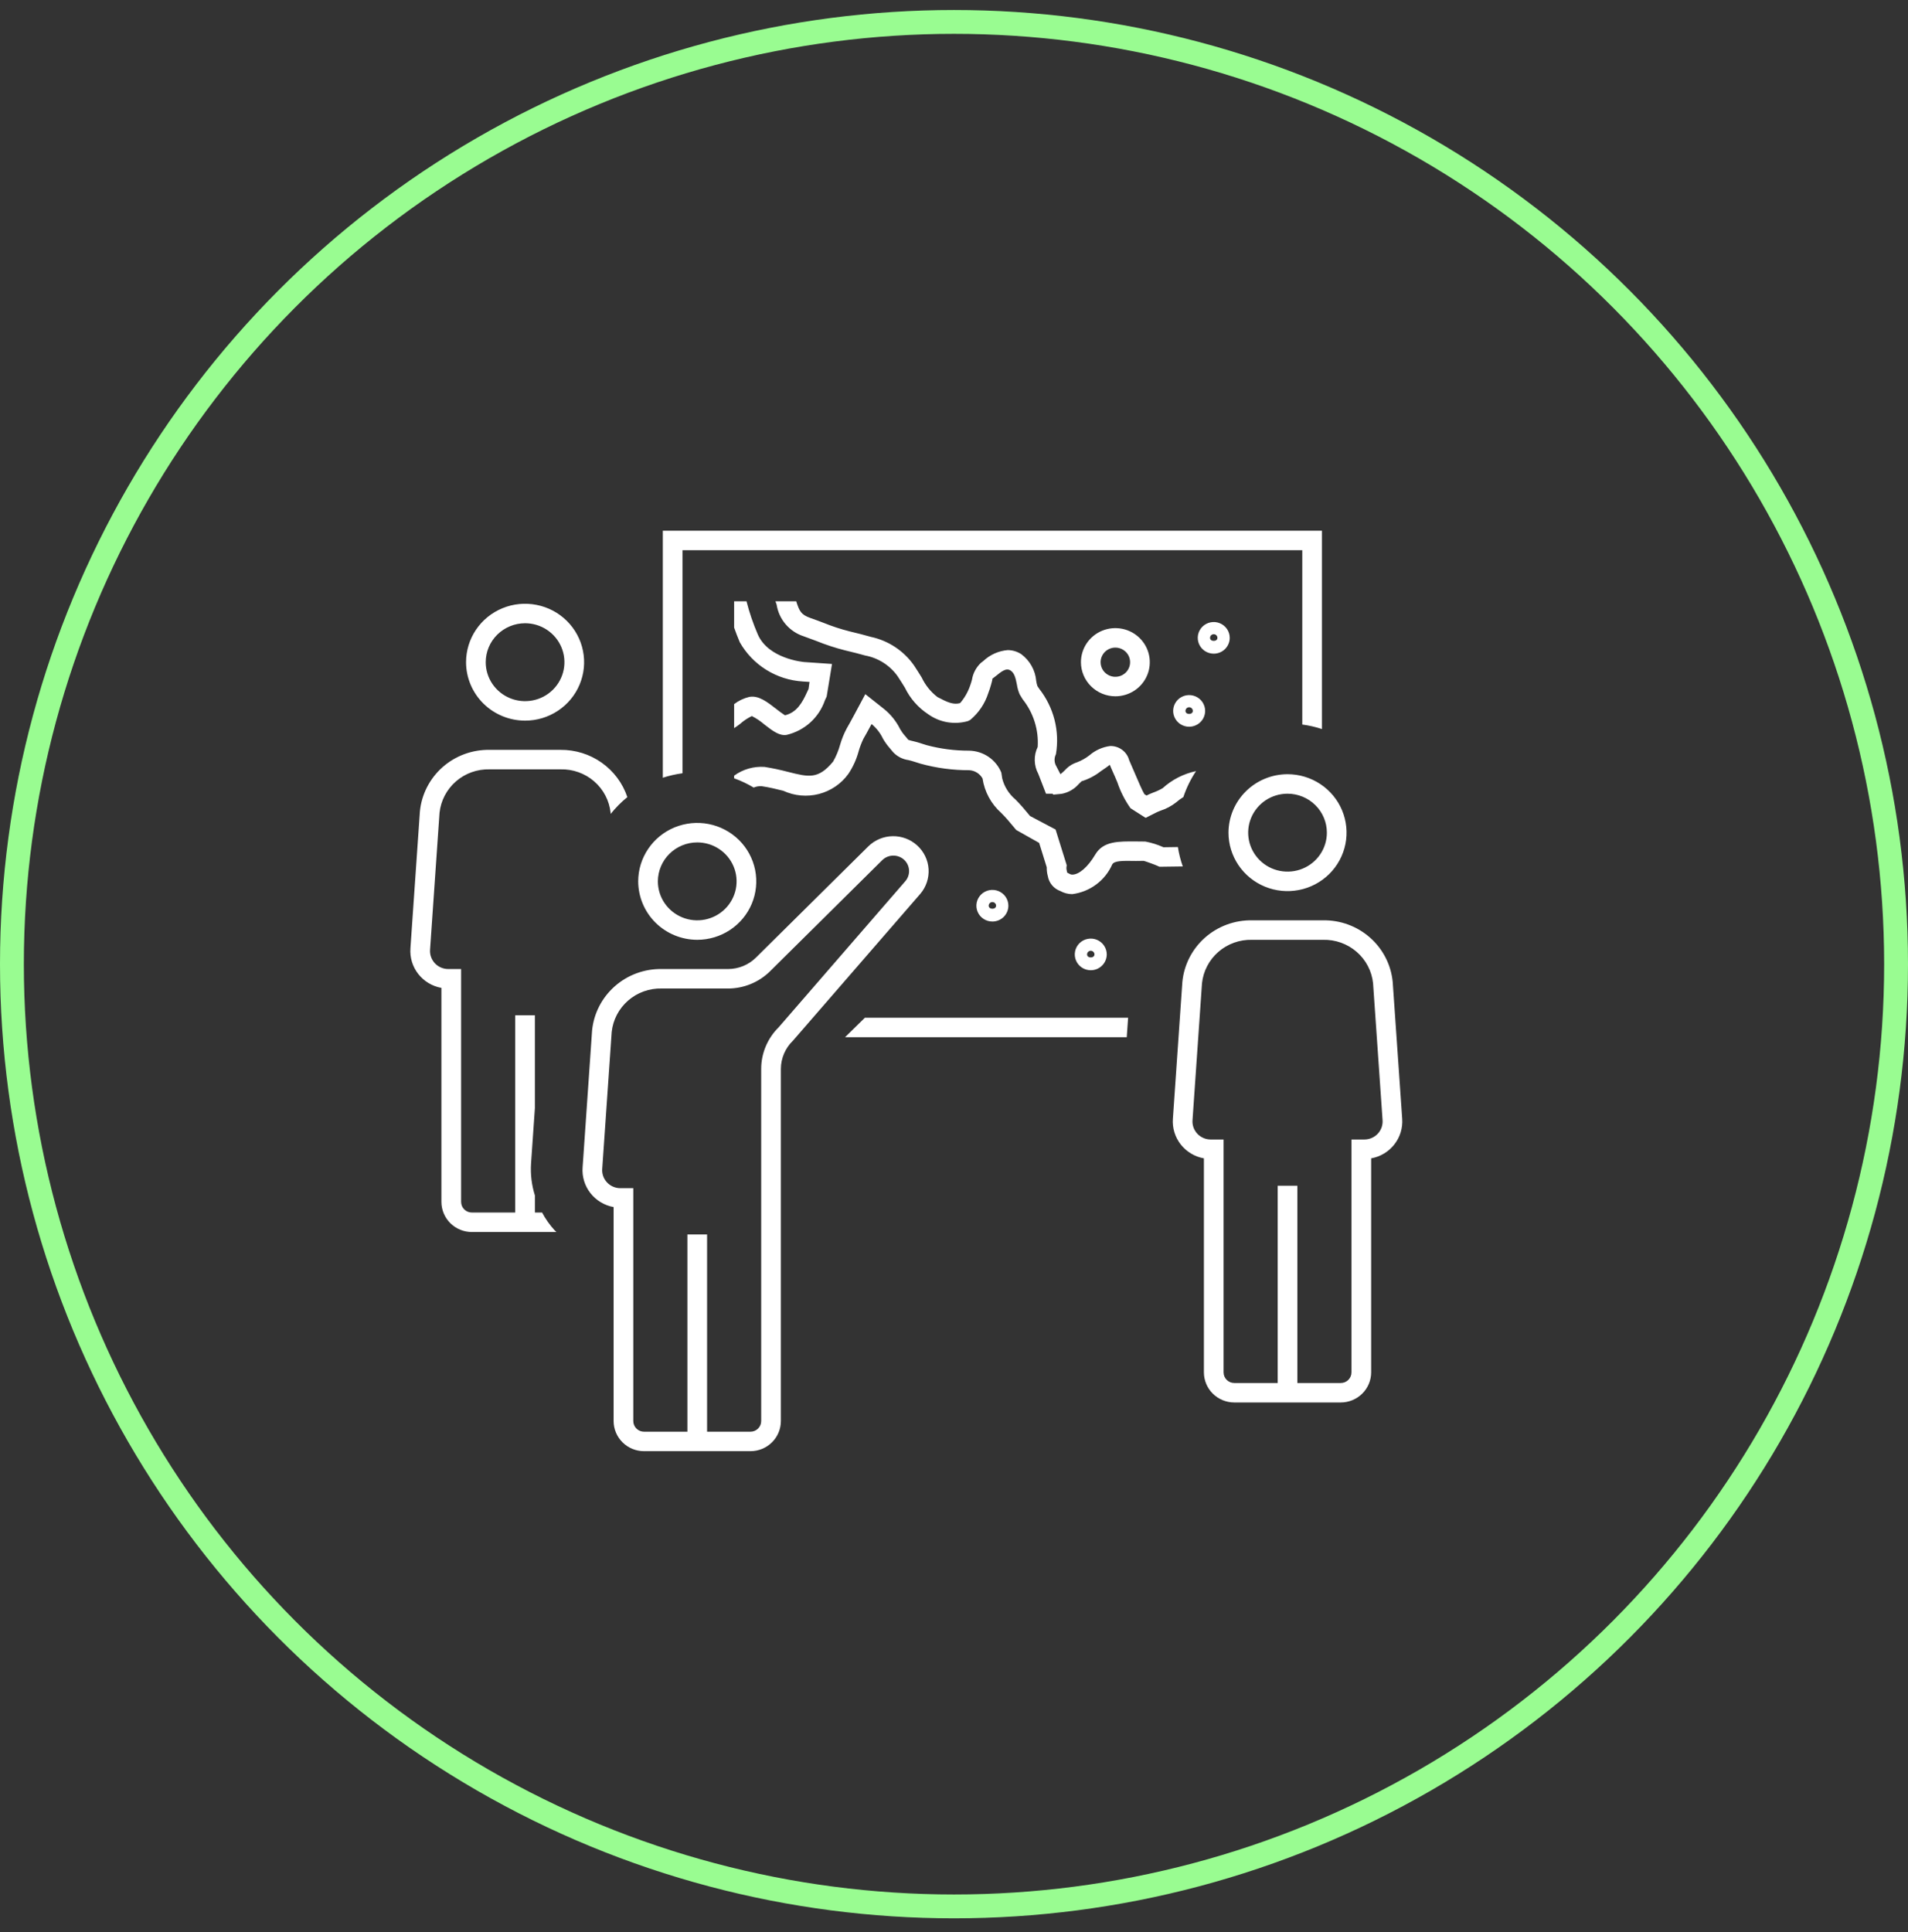
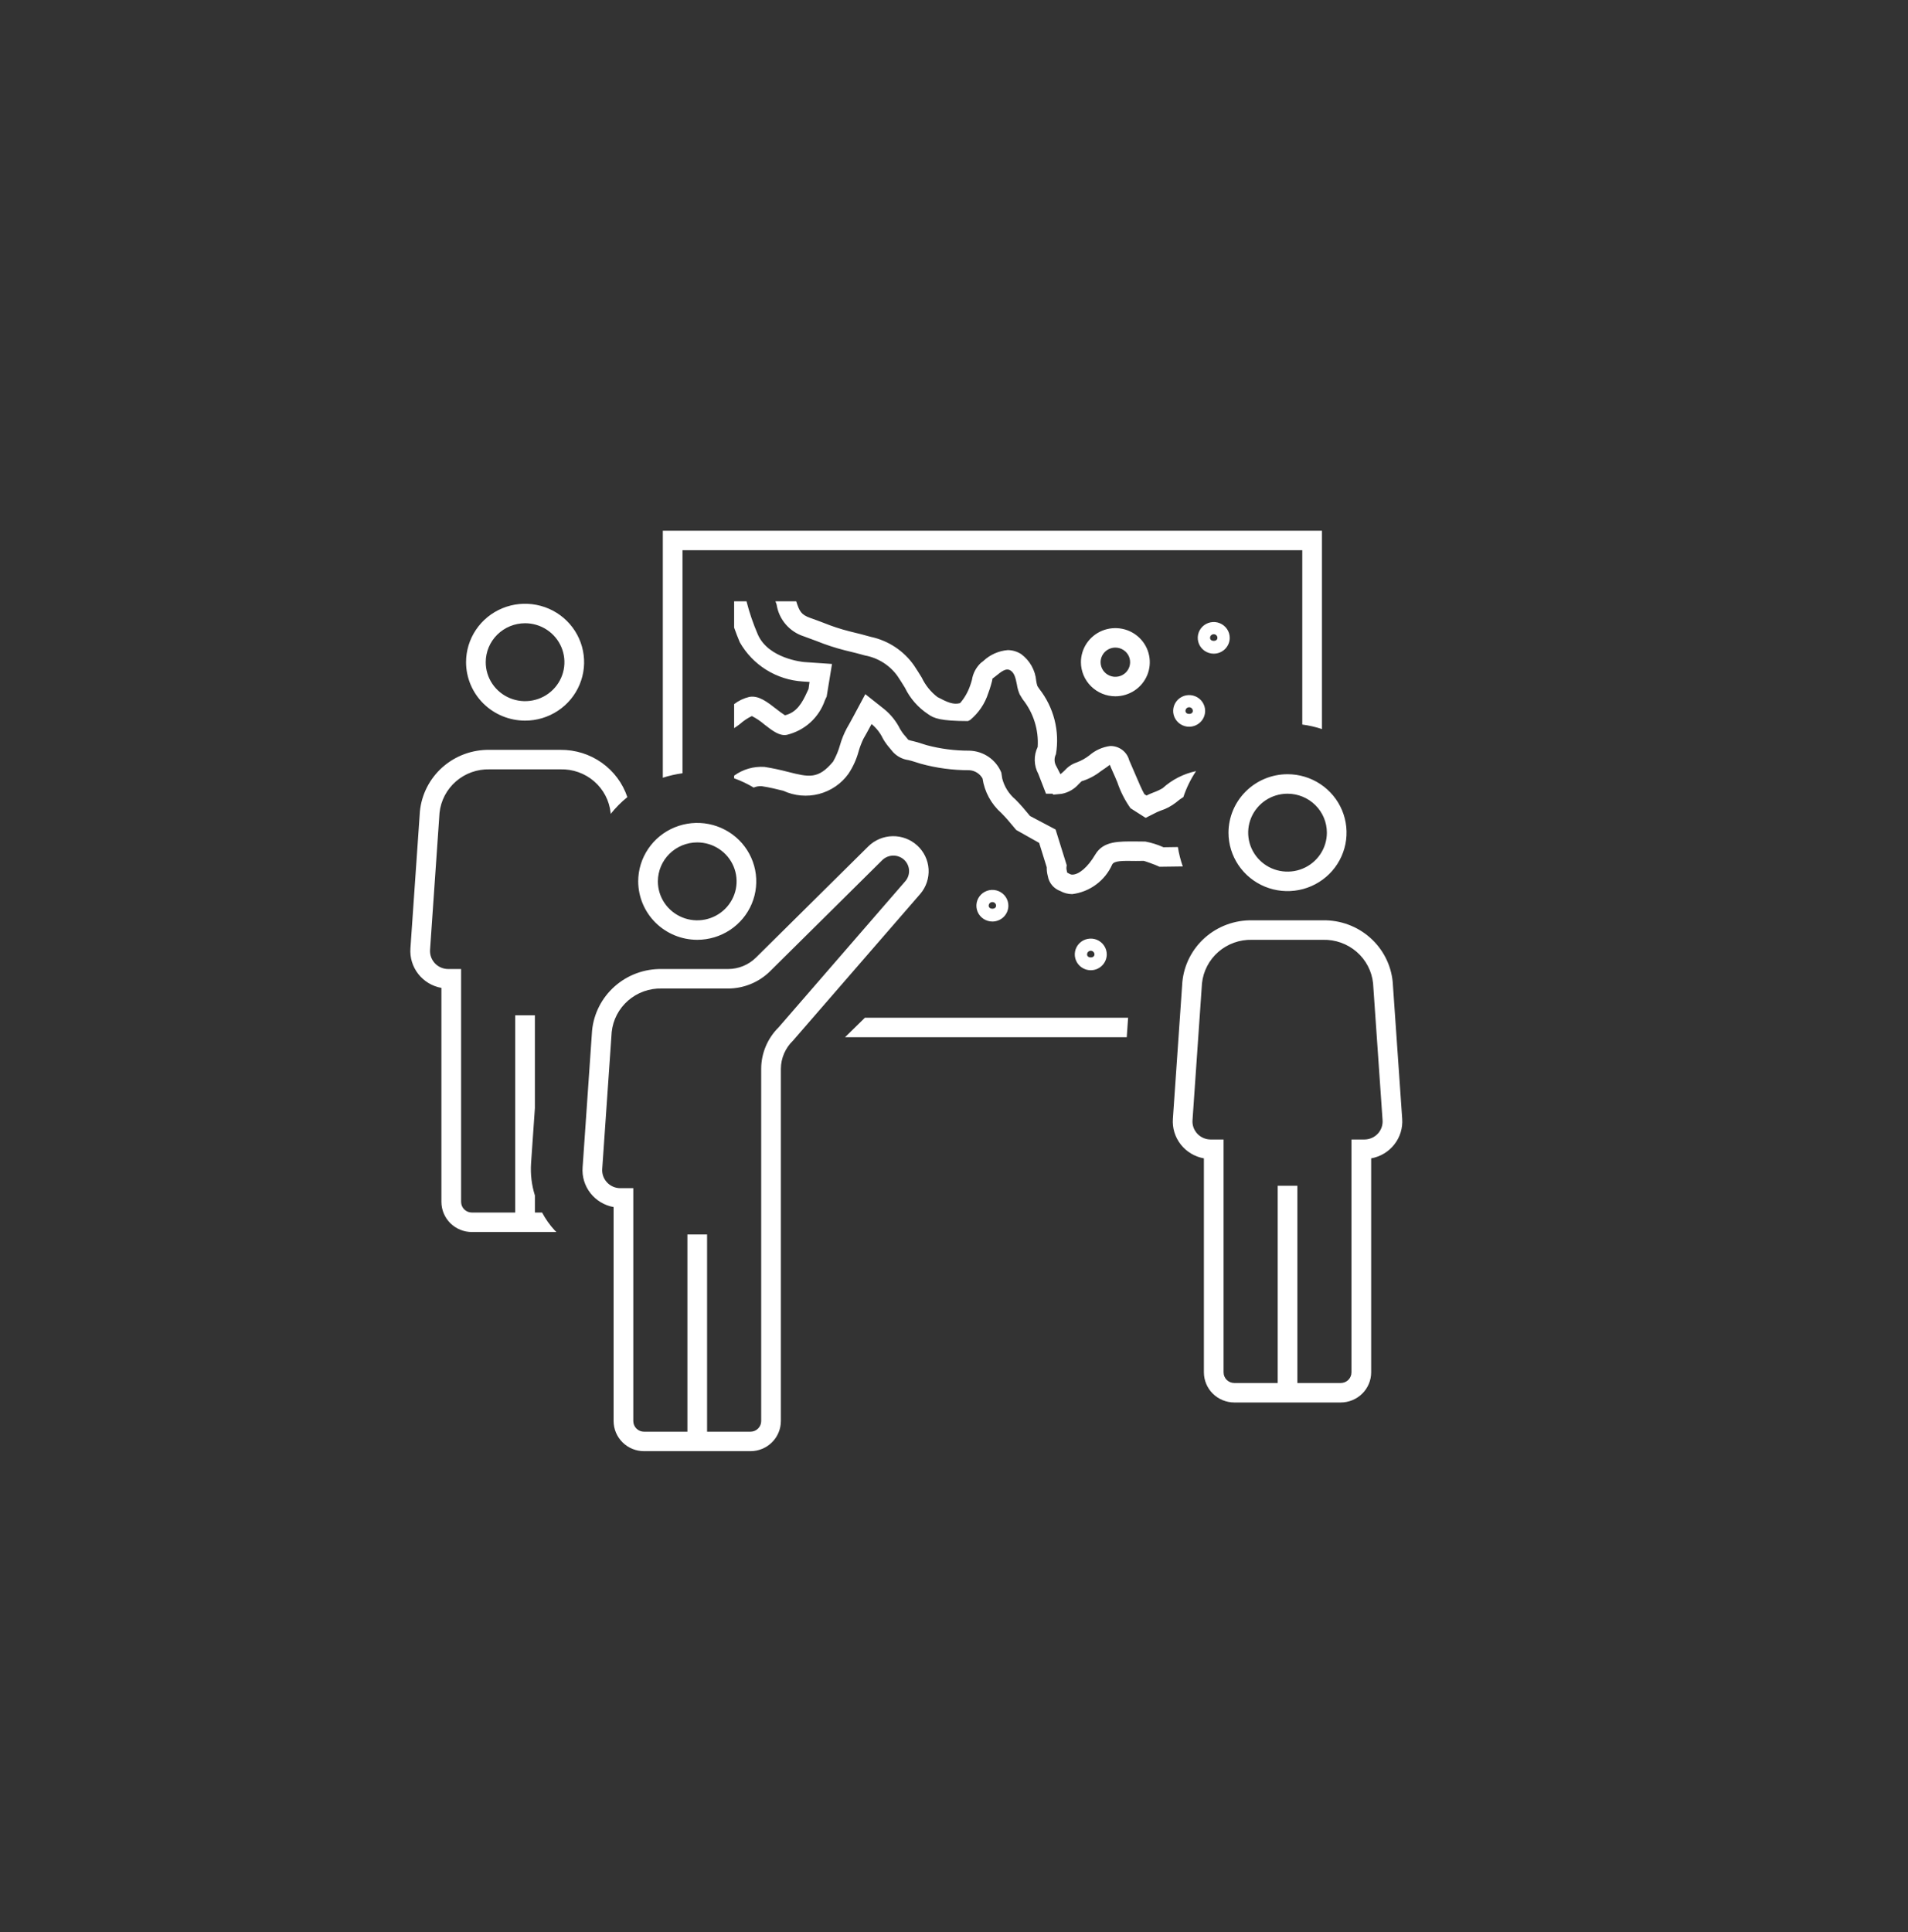
<svg xmlns="http://www.w3.org/2000/svg" width="80" height="81" viewBox="0 0 80 81" fill="none">
  <rect x="0" y="0" width="80" height="81" fill="#333333" stroke="none" />
-   <circle cx="40" cy="40.419" r="39.5" stroke="#99FC91" />
  <g clip-path="url(#clip0_2_714)">
-     <path d="M43.509 31.313C43.555 30.592 43.33 29.88 42.878 29.313L42.754 29.109C42.697 28.976 42.657 28.836 42.636 28.692C42.582 28.417 42.53 28.209 42.37 28.108C42.173 27.98 41.958 28.18 41.756 28.339C41.703 28.382 41.652 28.421 41.604 28.456C41.625 28.456 41.576 28.624 41.547 28.725C41.516 28.836 41.479 28.946 41.438 29.054C41.299 29.493 41.037 29.883 40.681 30.18L40.587 30.228C40.306 30.309 40.009 30.325 39.72 30.276C39.431 30.226 39.157 30.112 38.919 29.942C38.497 29.665 38.159 29.28 37.941 28.828C37.848 28.677 37.749 28.516 37.636 28.348C37.313 27.893 36.824 27.581 36.272 27.479C36.069 27.418 35.766 27.345 35.413 27.259C35.014 27.157 34.623 27.029 34.242 26.875C34.075 26.812 33.9 26.746 33.7 26.675C33.404 26.58 33.142 26.405 32.941 26.17C32.74 25.935 32.609 25.649 32.563 25.345C32.55 25.304 32.528 25.251 32.514 25.208H33.385C33.519 25.627 33.589 25.768 33.978 25.907C34.183 25.978 34.366 26.047 34.538 26.113C34.887 26.254 35.245 26.372 35.611 26.465C35.98 26.555 36.296 26.633 36.513 26.698C37.248 26.855 37.896 27.284 38.324 27.896C38.442 28.073 38.548 28.243 38.647 28.404C38.798 28.724 39.024 29.005 39.307 29.222C39.731 29.447 39.975 29.551 40.255 29.476C40.44 29.262 40.581 29.015 40.674 28.749C40.701 28.679 40.728 28.588 40.753 28.497C40.795 28.228 40.926 27.98 41.125 27.791L41.231 27.709C41.509 27.446 41.87 27.285 42.253 27.253C42.454 27.254 42.65 27.313 42.818 27.422C42.997 27.554 43.146 27.723 43.254 27.916C43.363 28.11 43.428 28.324 43.447 28.544C43.457 28.617 43.474 28.69 43.497 28.76L43.576 28.878C43.877 29.262 44.094 29.704 44.215 30.175C44.335 30.647 44.355 31.138 44.274 31.617C44.239 31.687 44.219 31.763 44.217 31.841C44.215 31.919 44.23 31.997 44.262 32.068L44.463 32.456C44.501 32.429 44.596 32.34 44.655 32.283C44.791 32.131 44.966 32.019 45.161 31.956C45.348 31.884 45.523 31.785 45.681 31.662C45.925 31.451 46.227 31.316 46.548 31.274C46.729 31.27 46.905 31.326 47.05 31.434C47.194 31.541 47.298 31.693 47.344 31.866C47.448 32.1 47.527 32.285 47.608 32.477C47.718 32.734 47.894 33.15 47.983 33.293L48.075 33.35L48.131 33.321C48.143 33.313 48.234 33.272 48.35 33.227C48.487 33.178 48.62 33.117 48.747 33.043C49.141 32.685 49.625 32.437 50.149 32.326C49.924 32.663 49.745 33.029 49.617 33.414C49.509 33.48 49.407 33.555 49.312 33.638C49.116 33.792 48.894 33.909 48.656 33.986C48.598 34.008 48.551 34.026 48.522 34.041L48.035 34.286L47.401 33.882C47.164 33.548 46.978 33.181 46.848 32.793C46.771 32.61 46.697 32.436 46.634 32.301L46.576 32.168C46.563 32.132 46.548 32.096 46.529 32.062C46.486 32.105 46.284 32.243 46.15 32.334C45.911 32.521 45.64 32.663 45.349 32.752C45.309 32.795 45.268 32.836 45.224 32.875C45.039 33.085 44.787 33.228 44.51 33.279L44.157 33.313L44.137 33.273H43.858L43.535 32.442C43.441 32.269 43.39 32.076 43.386 31.88C43.381 31.684 43.423 31.49 43.509 31.313ZM33.838 29.016C33.636 29.458 33.411 29.864 32.914 29.986C32.791 29.907 32.673 29.821 32.56 29.73C32.168 29.425 31.809 29.144 31.418 29.215C31.186 29.27 30.969 29.373 30.781 29.518V30.525C30.862 30.469 30.941 30.419 31.025 30.352C31.174 30.218 31.342 30.106 31.524 30.018C31.713 30.114 31.89 30.233 32.05 30.372C32.403 30.647 32.689 30.862 32.99 30.806C33.359 30.717 33.699 30.538 33.979 30.284C34.258 30.029 34.468 29.709 34.589 29.353C34.617 29.292 34.64 29.241 34.661 29.2L34.885 27.834L33.721 27.754C33.66 27.749 32.221 27.613 31.776 26.601C31.581 26.15 31.421 25.684 31.3 25.208H30.781V26.31C30.855 26.516 30.931 26.722 31.018 26.924C31.285 27.395 31.666 27.792 32.127 28.079C32.588 28.367 33.115 28.535 33.658 28.569L33.942 28.588L33.901 28.881C33.88 28.921 33.859 28.968 33.838 29.016ZM49.859 30.466C49.727 30.466 49.597 30.427 49.487 30.354C49.377 30.281 49.291 30.177 49.24 30.056C49.189 29.935 49.176 29.801 49.202 29.673C49.228 29.544 49.292 29.426 49.385 29.333C49.479 29.24 49.599 29.177 49.729 29.151C49.859 29.126 49.993 29.139 50.116 29.189C50.238 29.239 50.343 29.324 50.417 29.433C50.49 29.543 50.53 29.671 50.53 29.802C50.529 29.978 50.459 30.147 50.333 30.271C50.207 30.395 50.037 30.465 49.859 30.466ZM50.014 29.802C50.014 29.782 50.01 29.762 50.002 29.744C49.995 29.725 49.983 29.708 49.969 29.694C49.954 29.68 49.937 29.668 49.919 29.661C49.9 29.653 49.88 29.649 49.859 29.649C49.839 29.649 49.819 29.653 49.8 29.661C49.781 29.668 49.764 29.68 49.75 29.694C49.736 29.708 49.724 29.725 49.717 29.744C49.709 29.762 49.705 29.782 49.705 29.802C49.705 29.972 50.014 29.972 50.014 29.802ZM45.322 27.76C45.322 27.478 45.407 27.201 45.565 26.966C45.724 26.732 45.949 26.548 46.213 26.44C46.477 26.332 46.767 26.304 47.047 26.359C47.327 26.414 47.584 26.55 47.786 26.75C47.988 26.949 48.126 27.204 48.181 27.481C48.237 27.758 48.209 28.046 48.1 28.307C47.991 28.568 47.806 28.791 47.569 28.948C47.331 29.105 47.052 29.189 46.767 29.19C46.384 29.189 46.017 29.038 45.746 28.77C45.475 28.503 45.323 28.139 45.322 27.76ZM46.147 27.76C46.147 27.881 46.183 28 46.251 28.101C46.319 28.201 46.416 28.28 46.529 28.326C46.642 28.373 46.766 28.385 46.886 28.361C47.006 28.338 47.116 28.279 47.203 28.194C47.289 28.108 47.348 27.999 47.372 27.881C47.396 27.762 47.384 27.639 47.338 27.527C47.291 27.415 47.212 27.319 47.11 27.252C47.008 27.184 46.889 27.148 46.767 27.148C46.603 27.148 46.445 27.212 46.329 27.327C46.213 27.442 46.147 27.598 46.147 27.76ZM50.891 27.403C50.758 27.403 50.629 27.364 50.518 27.291C50.408 27.218 50.322 27.115 50.271 26.994C50.221 26.872 50.207 26.739 50.233 26.61C50.259 26.481 50.323 26.363 50.417 26.27C50.51 26.178 50.63 26.114 50.76 26.089C50.89 26.063 51.025 26.076 51.147 26.127C51.27 26.177 51.374 26.262 51.448 26.371C51.522 26.48 51.561 26.608 51.561 26.74C51.561 26.916 51.49 27.084 51.364 27.209C51.239 27.333 51.068 27.403 50.891 27.403ZM51.045 26.74C51.045 26.699 51.029 26.66 51 26.631C50.971 26.603 50.932 26.587 50.891 26.587C50.85 26.587 50.81 26.603 50.781 26.631C50.752 26.66 50.736 26.699 50.736 26.74C50.736 26.909 51.045 26.909 51.045 26.74ZM53.984 32.456C54.474 32.456 54.952 32.6 55.359 32.869C55.766 33.138 56.084 33.521 56.271 33.969C56.458 34.416 56.507 34.909 56.412 35.384C56.316 35.859 56.081 36.296 55.734 36.639C55.388 36.981 54.947 37.215 54.467 37.309C53.987 37.404 53.489 37.355 53.037 37.17C52.585 36.984 52.198 36.67 51.926 36.267C51.654 35.864 51.509 35.391 51.509 34.906C51.511 34.257 51.772 33.634 52.236 33.175C52.699 32.716 53.328 32.457 53.984 32.456ZM53.984 33.273C53.658 33.273 53.339 33.369 53.068 33.548C52.796 33.728 52.585 33.983 52.46 34.281C52.335 34.58 52.302 34.908 52.366 35.225C52.43 35.542 52.587 35.833 52.818 36.061C53.048 36.29 53.342 36.445 53.663 36.508C53.983 36.571 54.314 36.539 54.616 36.415C54.917 36.292 55.175 36.082 55.356 35.814C55.538 35.545 55.634 35.229 55.634 34.906C55.634 34.473 55.46 34.058 55.151 33.752C54.841 33.446 54.422 33.273 53.984 33.273ZM35.432 43.481H47.243L47.3 42.665H36.264L35.432 43.481ZM38.586 37.473L33.252 43.622C33.092 43.776 32.964 43.96 32.876 44.163C32.788 44.367 32.742 44.585 32.741 44.806V59.574C32.74 59.908 32.606 60.229 32.367 60.465C32.128 60.702 31.804 60.835 31.466 60.835H27.003C26.665 60.835 26.341 60.702 26.102 60.465C25.863 60.229 25.729 59.908 25.728 59.574V50.602C25.342 50.532 24.995 50.324 24.755 50.017C24.515 49.71 24.398 49.325 24.428 48.938L24.825 43.204C24.894 42.489 25.234 41.826 25.775 41.348C26.316 40.869 27.02 40.611 27.745 40.623H30.532C30.969 40.621 31.387 40.449 31.697 40.143L36.407 35.481C36.678 35.214 37.043 35.061 37.425 35.054C37.808 35.047 38.178 35.187 38.459 35.444C38.74 35.7 38.91 36.055 38.934 36.432C38.957 36.81 38.833 37.184 38.586 37.473ZM37.926 36.06C37.802 35.937 37.633 35.868 37.458 35.868C37.283 35.868 37.114 35.937 36.99 36.06L32.282 40.722C31.816 41.179 31.188 41.437 30.532 41.44H27.745C27.228 41.426 26.725 41.606 26.337 41.944C25.948 42.281 25.702 42.752 25.648 43.261L25.251 48.996C25.242 49.1 25.256 49.204 25.29 49.302C25.325 49.401 25.38 49.491 25.451 49.568C25.522 49.644 25.609 49.705 25.705 49.747C25.802 49.789 25.905 49.81 26.011 49.81H26.553V59.574C26.553 59.692 26.601 59.805 26.685 59.888C26.769 59.972 26.884 60.019 27.003 60.019H28.822V51.75H29.647V60.019H31.466C31.585 60.019 31.7 59.972 31.784 59.888C31.868 59.805 31.916 59.692 31.916 59.574V44.805C31.917 44.152 32.181 43.527 32.648 43.066L37.959 36.941C38.066 36.817 38.122 36.657 38.116 36.494C38.11 36.331 38.042 36.176 37.926 36.06ZM58.792 46.898C58.821 47.285 58.704 47.669 58.463 47.976C58.223 48.283 57.877 48.491 57.491 48.56V57.533C57.49 57.867 57.355 58.188 57.116 58.424C56.877 58.66 56.554 58.793 56.216 58.794H51.753C51.415 58.793 51.091 58.66 50.852 58.424C50.613 58.187 50.479 57.867 50.478 57.532V48.56C50.092 48.491 49.745 48.282 49.505 47.975C49.265 47.668 49.148 47.283 49.178 46.896L49.575 41.162C49.644 40.447 49.984 39.784 50.525 39.306C51.066 38.828 51.77 38.569 52.495 38.581H55.474C56.199 38.569 56.902 38.828 57.443 39.306C57.985 39.784 58.324 40.446 58.394 41.161L58.792 46.898ZM57.969 46.956L57.571 41.218C57.517 40.709 57.271 40.239 56.882 39.902C56.493 39.565 55.99 39.385 55.474 39.398H52.495C51.978 39.385 51.475 39.565 51.087 39.902C50.698 40.24 50.452 40.71 50.398 41.219L50.001 46.954C49.992 47.058 50.006 47.162 50.04 47.261C50.075 47.359 50.13 47.449 50.201 47.526C50.272 47.602 50.359 47.663 50.455 47.705C50.551 47.747 50.656 47.769 50.761 47.769H51.303V57.532C51.303 57.65 51.35 57.763 51.435 57.847C51.519 57.93 51.633 57.977 51.753 57.977H53.572V49.708H54.397V57.977H56.216C56.335 57.977 56.45 57.93 56.534 57.847C56.618 57.763 56.666 57.65 56.666 57.532V47.769H57.208C57.313 47.769 57.417 47.747 57.513 47.706C57.61 47.664 57.696 47.603 57.768 47.527C57.839 47.451 57.894 47.361 57.929 47.262C57.963 47.164 57.977 47.06 57.969 46.956ZM28.616 23.065H54.603V30.374C54.883 30.411 55.16 30.474 55.428 30.563V22.248H27.791V32.604C28.059 32.517 28.335 32.454 28.616 32.416V23.065ZM19.541 27.76C19.541 27.276 19.686 26.802 19.958 26.399C20.23 25.996 20.616 25.682 21.069 25.497C21.521 25.311 22.018 25.263 22.498 25.358C22.979 25.452 23.42 25.685 23.766 26.028C24.112 26.371 24.348 26.807 24.443 27.282C24.539 27.758 24.49 28.25 24.302 28.698C24.115 29.146 23.798 29.528 23.391 29.797C22.984 30.067 22.505 30.21 22.016 30.21C21.36 30.209 20.731 29.951 20.267 29.492C19.803 29.032 19.542 28.41 19.541 27.76ZM20.366 27.76C20.366 28.084 20.462 28.399 20.644 28.668C20.825 28.936 21.083 29.146 21.384 29.269C21.686 29.393 22.017 29.425 22.337 29.362C22.658 29.299 22.952 29.144 23.182 28.915C23.413 28.687 23.57 28.396 23.634 28.079C23.698 27.762 23.665 27.434 23.54 27.135C23.415 26.837 23.204 26.582 22.932 26.402C22.661 26.223 22.342 26.127 22.016 26.127C21.578 26.128 21.159 26.3 20.849 26.606C20.54 26.912 20.366 27.327 20.366 27.76ZM26.759 36.948C26.759 36.463 26.904 35.99 27.177 35.587C27.448 35.184 27.835 34.87 28.287 34.684C28.739 34.499 29.237 34.45 29.717 34.545C30.197 34.639 30.638 34.873 30.985 35.215C31.331 35.558 31.566 35.995 31.662 36.47C31.757 36.945 31.708 37.438 31.521 37.886C31.334 38.333 31.016 38.716 30.609 38.985C30.202 39.254 29.724 39.398 29.234 39.398C28.578 39.397 27.949 39.138 27.485 38.679C27.022 38.22 26.761 37.597 26.759 36.948ZM27.584 36.948C27.584 37.271 27.681 37.587 27.862 37.855C28.044 38.124 28.301 38.333 28.603 38.457C28.904 38.581 29.236 38.613 29.556 38.55C29.876 38.487 30.17 38.331 30.401 38.103C30.632 37.874 30.789 37.583 30.853 37.267C30.916 36.95 30.884 36.621 30.759 36.323C30.634 36.024 30.422 35.769 30.151 35.59C29.88 35.41 29.561 35.315 29.234 35.315C28.797 35.315 28.378 35.487 28.068 35.794C27.759 36.1 27.585 36.515 27.584 36.948ZM49.387 35.509L48.783 35.518C48.54 35.408 48.285 35.328 48.024 35.279L47.637 35.275C46.896 35.271 46.259 35.254 45.923 35.824C45.614 36.345 45.245 36.666 44.957 36.666C44.919 36.666 44.881 36.655 44.849 36.636C44.748 36.584 44.721 36.557 44.751 36.608L44.724 36.479C44.713 36.44 44.71 36.398 44.715 36.357L44.726 36.271L44.259 34.774L43.19 34.209L42.879 33.84C42.781 33.727 42.679 33.618 42.574 33.513C42.302 33.284 42.109 32.977 42.022 32.635L41.984 32.388C41.875 32.122 41.69 31.893 41.451 31.729C41.213 31.566 40.931 31.476 40.641 31.469C40.037 31.471 39.436 31.394 38.853 31.238C38.781 31.213 38.707 31.19 38.633 31.169C38.519 31.13 38.403 31.097 38.286 31.07C38.218 31.056 38.15 31.038 38.085 31.015L37.953 30.856C37.873 30.768 37.804 30.672 37.744 30.57C37.584 30.245 37.355 29.957 37.073 29.727L36.281 29.1L36.048 29.536C36.048 29.536 35.58 30.414 35.503 30.535C35.386 30.754 35.292 30.985 35.224 31.223C35.156 31.469 35.057 31.705 34.931 31.927C34.309 32.677 33.915 32.578 33.047 32.36C32.721 32.274 32.39 32.203 32.057 32.15C31.601 32.119 31.149 32.249 30.781 32.517V32.628C31.067 32.73 31.341 32.86 31.6 33.016C31.706 32.971 31.82 32.951 31.935 32.958C32.273 33.008 32.572 33.084 32.844 33.151C33.31 33.367 33.839 33.414 34.337 33.285C34.835 33.155 35.272 32.858 35.571 32.443C35.768 32.148 35.915 31.823 36.006 31.48C36.057 31.305 36.123 31.135 36.202 30.97C36.243 30.907 36.403 30.613 36.544 30.352L36.559 30.365C36.756 30.531 36.914 30.737 37.023 30.969C37.107 31.113 37.205 31.249 37.316 31.374L37.441 31.525C37.611 31.71 37.841 31.83 38.091 31.864C38.171 31.884 38.26 31.905 38.38 31.946C38.443 31.964 38.508 31.984 38.596 32.014C39.262 32.198 39.95 32.29 40.641 32.288C40.756 32.294 40.867 32.33 40.964 32.391C41.061 32.451 41.141 32.535 41.197 32.635C41.28 33.194 41.558 33.706 41.983 34.082C42.062 34.164 42.171 34.274 42.245 34.362L42.609 34.794L43.57 35.335L43.888 36.356C43.885 36.48 43.9 36.604 43.933 36.724C43.956 36.866 44.017 36.998 44.109 37.109C44.201 37.219 44.321 37.304 44.457 37.353C44.609 37.438 44.782 37.482 44.957 37.483C45.322 37.437 45.668 37.298 45.962 37.079C46.257 36.861 46.488 36.57 46.635 36.236C46.723 36.085 47.05 36.081 47.625 36.093L47.957 36.089C48.042 36.11 48.444 36.256 48.526 36.296L48.614 36.336L49.593 36.323C49.499 36.059 49.43 35.786 49.387 35.509ZM20.526 32.252H23.505C24.021 32.239 24.524 32.419 24.913 32.756C25.302 33.093 25.548 33.563 25.602 34.072L25.605 34.12C25.812 33.861 26.046 33.625 26.304 33.416C26.109 32.835 25.733 32.33 25.23 31.974C24.727 31.618 24.123 31.43 23.505 31.435H20.526C19.801 31.423 19.098 31.682 18.556 32.16C18.015 32.639 17.676 33.301 17.606 34.016L17.209 39.75C17.18 40.137 17.296 40.522 17.536 40.829C17.776 41.136 18.122 41.345 18.508 41.414V50.387C18.509 50.722 18.644 51.042 18.883 51.279C19.123 51.515 19.447 51.648 19.785 51.648H23.329C23.306 51.624 23.28 51.603 23.257 51.578C23.05 51.352 22.873 51.101 22.729 50.831H22.428V50.116C22.292 49.683 22.237 49.23 22.266 48.778L22.427 46.456V42.562H21.602V50.831H19.784C19.665 50.831 19.55 50.784 19.466 50.701C19.382 50.617 19.334 50.504 19.334 50.386V40.623H18.792C18.687 40.623 18.583 40.601 18.486 40.559C18.39 40.518 18.303 40.456 18.232 40.38C18.161 40.303 18.106 40.213 18.072 40.115C18.037 40.017 18.024 39.912 18.032 39.808L18.429 34.073C18.483 33.564 18.729 33.094 19.118 32.756C19.506 32.419 20.009 32.239 20.526 32.252ZM45.734 40.674C45.602 40.674 45.472 40.635 45.362 40.562C45.252 40.489 45.166 40.386 45.115 40.264C45.064 40.143 45.051 40.01 45.077 39.881C45.103 39.752 45.167 39.634 45.26 39.541C45.354 39.448 45.474 39.385 45.604 39.36C45.734 39.334 45.868 39.347 45.991 39.397C46.113 39.448 46.218 39.533 46.292 39.642C46.365 39.751 46.405 39.879 46.405 40.01C46.404 40.186 46.334 40.355 46.208 40.479C46.082 40.604 45.912 40.674 45.734 40.674ZM45.889 40.01C45.889 39.97 45.873 39.931 45.844 39.902C45.815 39.873 45.775 39.857 45.734 39.857C45.693 39.857 45.654 39.873 45.625 39.902C45.596 39.931 45.58 39.97 45.58 40.01C45.58 40.18 45.889 40.18 45.889 40.01ZM41.609 38.632C41.477 38.632 41.347 38.593 41.237 38.52C41.127 38.448 41.041 38.344 40.99 38.223C40.939 38.101 40.926 37.968 40.952 37.839C40.978 37.711 41.042 37.592 41.135 37.5C41.229 37.407 41.349 37.344 41.479 37.318C41.609 37.292 41.743 37.306 41.866 37.356C41.988 37.406 42.093 37.491 42.167 37.6C42.24 37.709 42.28 37.837 42.28 37.969C42.279 38.145 42.209 38.313 42.083 38.438C41.957 38.562 41.787 38.632 41.609 38.632ZM41.764 37.969C41.764 37.928 41.748 37.889 41.719 37.861C41.69 37.832 41.65 37.816 41.609 37.816C41.568 37.816 41.529 37.832 41.5 37.861C41.471 37.889 41.455 37.928 41.455 37.969C41.455 38.138 41.764 38.138 41.764 37.969Z" fill="white" />
+     <path d="M43.509 31.313C43.555 30.592 43.33 29.88 42.878 29.313L42.754 29.109C42.697 28.976 42.657 28.836 42.636 28.692C42.582 28.417 42.53 28.209 42.37 28.108C42.173 27.98 41.958 28.18 41.756 28.339C41.703 28.382 41.652 28.421 41.604 28.456C41.625 28.456 41.576 28.624 41.547 28.725C41.516 28.836 41.479 28.946 41.438 29.054C41.299 29.493 41.037 29.883 40.681 30.18L40.587 30.228C39.431 30.226 39.157 30.112 38.919 29.942C38.497 29.665 38.159 29.28 37.941 28.828C37.848 28.677 37.749 28.516 37.636 28.348C37.313 27.893 36.824 27.581 36.272 27.479C36.069 27.418 35.766 27.345 35.413 27.259C35.014 27.157 34.623 27.029 34.242 26.875C34.075 26.812 33.9 26.746 33.7 26.675C33.404 26.58 33.142 26.405 32.941 26.17C32.74 25.935 32.609 25.649 32.563 25.345C32.55 25.304 32.528 25.251 32.514 25.208H33.385C33.519 25.627 33.589 25.768 33.978 25.907C34.183 25.978 34.366 26.047 34.538 26.113C34.887 26.254 35.245 26.372 35.611 26.465C35.98 26.555 36.296 26.633 36.513 26.698C37.248 26.855 37.896 27.284 38.324 27.896C38.442 28.073 38.548 28.243 38.647 28.404C38.798 28.724 39.024 29.005 39.307 29.222C39.731 29.447 39.975 29.551 40.255 29.476C40.44 29.262 40.581 29.015 40.674 28.749C40.701 28.679 40.728 28.588 40.753 28.497C40.795 28.228 40.926 27.98 41.125 27.791L41.231 27.709C41.509 27.446 41.87 27.285 42.253 27.253C42.454 27.254 42.65 27.313 42.818 27.422C42.997 27.554 43.146 27.723 43.254 27.916C43.363 28.11 43.428 28.324 43.447 28.544C43.457 28.617 43.474 28.69 43.497 28.76L43.576 28.878C43.877 29.262 44.094 29.704 44.215 30.175C44.335 30.647 44.355 31.138 44.274 31.617C44.239 31.687 44.219 31.763 44.217 31.841C44.215 31.919 44.23 31.997 44.262 32.068L44.463 32.456C44.501 32.429 44.596 32.34 44.655 32.283C44.791 32.131 44.966 32.019 45.161 31.956C45.348 31.884 45.523 31.785 45.681 31.662C45.925 31.451 46.227 31.316 46.548 31.274C46.729 31.27 46.905 31.326 47.05 31.434C47.194 31.541 47.298 31.693 47.344 31.866C47.448 32.1 47.527 32.285 47.608 32.477C47.718 32.734 47.894 33.15 47.983 33.293L48.075 33.35L48.131 33.321C48.143 33.313 48.234 33.272 48.35 33.227C48.487 33.178 48.62 33.117 48.747 33.043C49.141 32.685 49.625 32.437 50.149 32.326C49.924 32.663 49.745 33.029 49.617 33.414C49.509 33.48 49.407 33.555 49.312 33.638C49.116 33.792 48.894 33.909 48.656 33.986C48.598 34.008 48.551 34.026 48.522 34.041L48.035 34.286L47.401 33.882C47.164 33.548 46.978 33.181 46.848 32.793C46.771 32.61 46.697 32.436 46.634 32.301L46.576 32.168C46.563 32.132 46.548 32.096 46.529 32.062C46.486 32.105 46.284 32.243 46.15 32.334C45.911 32.521 45.64 32.663 45.349 32.752C45.309 32.795 45.268 32.836 45.224 32.875C45.039 33.085 44.787 33.228 44.51 33.279L44.157 33.313L44.137 33.273H43.858L43.535 32.442C43.441 32.269 43.39 32.076 43.386 31.88C43.381 31.684 43.423 31.49 43.509 31.313ZM33.838 29.016C33.636 29.458 33.411 29.864 32.914 29.986C32.791 29.907 32.673 29.821 32.56 29.73C32.168 29.425 31.809 29.144 31.418 29.215C31.186 29.27 30.969 29.373 30.781 29.518V30.525C30.862 30.469 30.941 30.419 31.025 30.352C31.174 30.218 31.342 30.106 31.524 30.018C31.713 30.114 31.89 30.233 32.05 30.372C32.403 30.647 32.689 30.862 32.99 30.806C33.359 30.717 33.699 30.538 33.979 30.284C34.258 30.029 34.468 29.709 34.589 29.353C34.617 29.292 34.64 29.241 34.661 29.2L34.885 27.834L33.721 27.754C33.66 27.749 32.221 27.613 31.776 26.601C31.581 26.15 31.421 25.684 31.3 25.208H30.781V26.31C30.855 26.516 30.931 26.722 31.018 26.924C31.285 27.395 31.666 27.792 32.127 28.079C32.588 28.367 33.115 28.535 33.658 28.569L33.942 28.588L33.901 28.881C33.88 28.921 33.859 28.968 33.838 29.016ZM49.859 30.466C49.727 30.466 49.597 30.427 49.487 30.354C49.377 30.281 49.291 30.177 49.24 30.056C49.189 29.935 49.176 29.801 49.202 29.673C49.228 29.544 49.292 29.426 49.385 29.333C49.479 29.24 49.599 29.177 49.729 29.151C49.859 29.126 49.993 29.139 50.116 29.189C50.238 29.239 50.343 29.324 50.417 29.433C50.49 29.543 50.53 29.671 50.53 29.802C50.529 29.978 50.459 30.147 50.333 30.271C50.207 30.395 50.037 30.465 49.859 30.466ZM50.014 29.802C50.014 29.782 50.01 29.762 50.002 29.744C49.995 29.725 49.983 29.708 49.969 29.694C49.954 29.68 49.937 29.668 49.919 29.661C49.9 29.653 49.88 29.649 49.859 29.649C49.839 29.649 49.819 29.653 49.8 29.661C49.781 29.668 49.764 29.68 49.75 29.694C49.736 29.708 49.724 29.725 49.717 29.744C49.709 29.762 49.705 29.782 49.705 29.802C49.705 29.972 50.014 29.972 50.014 29.802ZM45.322 27.76C45.322 27.478 45.407 27.201 45.565 26.966C45.724 26.732 45.949 26.548 46.213 26.44C46.477 26.332 46.767 26.304 47.047 26.359C47.327 26.414 47.584 26.55 47.786 26.75C47.988 26.949 48.126 27.204 48.181 27.481C48.237 27.758 48.209 28.046 48.1 28.307C47.991 28.568 47.806 28.791 47.569 28.948C47.331 29.105 47.052 29.189 46.767 29.19C46.384 29.189 46.017 29.038 45.746 28.77C45.475 28.503 45.323 28.139 45.322 27.76ZM46.147 27.76C46.147 27.881 46.183 28 46.251 28.101C46.319 28.201 46.416 28.28 46.529 28.326C46.642 28.373 46.766 28.385 46.886 28.361C47.006 28.338 47.116 28.279 47.203 28.194C47.289 28.108 47.348 27.999 47.372 27.881C47.396 27.762 47.384 27.639 47.338 27.527C47.291 27.415 47.212 27.319 47.11 27.252C47.008 27.184 46.889 27.148 46.767 27.148C46.603 27.148 46.445 27.212 46.329 27.327C46.213 27.442 46.147 27.598 46.147 27.76ZM50.891 27.403C50.758 27.403 50.629 27.364 50.518 27.291C50.408 27.218 50.322 27.115 50.271 26.994C50.221 26.872 50.207 26.739 50.233 26.61C50.259 26.481 50.323 26.363 50.417 26.27C50.51 26.178 50.63 26.114 50.76 26.089C50.89 26.063 51.025 26.076 51.147 26.127C51.27 26.177 51.374 26.262 51.448 26.371C51.522 26.48 51.561 26.608 51.561 26.74C51.561 26.916 51.49 27.084 51.364 27.209C51.239 27.333 51.068 27.403 50.891 27.403ZM51.045 26.74C51.045 26.699 51.029 26.66 51 26.631C50.971 26.603 50.932 26.587 50.891 26.587C50.85 26.587 50.81 26.603 50.781 26.631C50.752 26.66 50.736 26.699 50.736 26.74C50.736 26.909 51.045 26.909 51.045 26.74ZM53.984 32.456C54.474 32.456 54.952 32.6 55.359 32.869C55.766 33.138 56.084 33.521 56.271 33.969C56.458 34.416 56.507 34.909 56.412 35.384C56.316 35.859 56.081 36.296 55.734 36.639C55.388 36.981 54.947 37.215 54.467 37.309C53.987 37.404 53.489 37.355 53.037 37.17C52.585 36.984 52.198 36.67 51.926 36.267C51.654 35.864 51.509 35.391 51.509 34.906C51.511 34.257 51.772 33.634 52.236 33.175C52.699 32.716 53.328 32.457 53.984 32.456ZM53.984 33.273C53.658 33.273 53.339 33.369 53.068 33.548C52.796 33.728 52.585 33.983 52.46 34.281C52.335 34.58 52.302 34.908 52.366 35.225C52.43 35.542 52.587 35.833 52.818 36.061C53.048 36.29 53.342 36.445 53.663 36.508C53.983 36.571 54.314 36.539 54.616 36.415C54.917 36.292 55.175 36.082 55.356 35.814C55.538 35.545 55.634 35.229 55.634 34.906C55.634 34.473 55.46 34.058 55.151 33.752C54.841 33.446 54.422 33.273 53.984 33.273ZM35.432 43.481H47.243L47.3 42.665H36.264L35.432 43.481ZM38.586 37.473L33.252 43.622C33.092 43.776 32.964 43.96 32.876 44.163C32.788 44.367 32.742 44.585 32.741 44.806V59.574C32.74 59.908 32.606 60.229 32.367 60.465C32.128 60.702 31.804 60.835 31.466 60.835H27.003C26.665 60.835 26.341 60.702 26.102 60.465C25.863 60.229 25.729 59.908 25.728 59.574V50.602C25.342 50.532 24.995 50.324 24.755 50.017C24.515 49.71 24.398 49.325 24.428 48.938L24.825 43.204C24.894 42.489 25.234 41.826 25.775 41.348C26.316 40.869 27.02 40.611 27.745 40.623H30.532C30.969 40.621 31.387 40.449 31.697 40.143L36.407 35.481C36.678 35.214 37.043 35.061 37.425 35.054C37.808 35.047 38.178 35.187 38.459 35.444C38.74 35.7 38.91 36.055 38.934 36.432C38.957 36.81 38.833 37.184 38.586 37.473ZM37.926 36.06C37.802 35.937 37.633 35.868 37.458 35.868C37.283 35.868 37.114 35.937 36.99 36.06L32.282 40.722C31.816 41.179 31.188 41.437 30.532 41.44H27.745C27.228 41.426 26.725 41.606 26.337 41.944C25.948 42.281 25.702 42.752 25.648 43.261L25.251 48.996C25.242 49.1 25.256 49.204 25.29 49.302C25.325 49.401 25.38 49.491 25.451 49.568C25.522 49.644 25.609 49.705 25.705 49.747C25.802 49.789 25.905 49.81 26.011 49.81H26.553V59.574C26.553 59.692 26.601 59.805 26.685 59.888C26.769 59.972 26.884 60.019 27.003 60.019H28.822V51.75H29.647V60.019H31.466C31.585 60.019 31.7 59.972 31.784 59.888C31.868 59.805 31.916 59.692 31.916 59.574V44.805C31.917 44.152 32.181 43.527 32.648 43.066L37.959 36.941C38.066 36.817 38.122 36.657 38.116 36.494C38.11 36.331 38.042 36.176 37.926 36.06ZM58.792 46.898C58.821 47.285 58.704 47.669 58.463 47.976C58.223 48.283 57.877 48.491 57.491 48.56V57.533C57.49 57.867 57.355 58.188 57.116 58.424C56.877 58.66 56.554 58.793 56.216 58.794H51.753C51.415 58.793 51.091 58.66 50.852 58.424C50.613 58.187 50.479 57.867 50.478 57.532V48.56C50.092 48.491 49.745 48.282 49.505 47.975C49.265 47.668 49.148 47.283 49.178 46.896L49.575 41.162C49.644 40.447 49.984 39.784 50.525 39.306C51.066 38.828 51.77 38.569 52.495 38.581H55.474C56.199 38.569 56.902 38.828 57.443 39.306C57.985 39.784 58.324 40.446 58.394 41.161L58.792 46.898ZM57.969 46.956L57.571 41.218C57.517 40.709 57.271 40.239 56.882 39.902C56.493 39.565 55.99 39.385 55.474 39.398H52.495C51.978 39.385 51.475 39.565 51.087 39.902C50.698 40.24 50.452 40.71 50.398 41.219L50.001 46.954C49.992 47.058 50.006 47.162 50.04 47.261C50.075 47.359 50.13 47.449 50.201 47.526C50.272 47.602 50.359 47.663 50.455 47.705C50.551 47.747 50.656 47.769 50.761 47.769H51.303V57.532C51.303 57.65 51.35 57.763 51.435 57.847C51.519 57.93 51.633 57.977 51.753 57.977H53.572V49.708H54.397V57.977H56.216C56.335 57.977 56.45 57.93 56.534 57.847C56.618 57.763 56.666 57.65 56.666 57.532V47.769H57.208C57.313 47.769 57.417 47.747 57.513 47.706C57.61 47.664 57.696 47.603 57.768 47.527C57.839 47.451 57.894 47.361 57.929 47.262C57.963 47.164 57.977 47.06 57.969 46.956ZM28.616 23.065H54.603V30.374C54.883 30.411 55.16 30.474 55.428 30.563V22.248H27.791V32.604C28.059 32.517 28.335 32.454 28.616 32.416V23.065ZM19.541 27.76C19.541 27.276 19.686 26.802 19.958 26.399C20.23 25.996 20.616 25.682 21.069 25.497C21.521 25.311 22.018 25.263 22.498 25.358C22.979 25.452 23.42 25.685 23.766 26.028C24.112 26.371 24.348 26.807 24.443 27.282C24.539 27.758 24.49 28.25 24.302 28.698C24.115 29.146 23.798 29.528 23.391 29.797C22.984 30.067 22.505 30.21 22.016 30.21C21.36 30.209 20.731 29.951 20.267 29.492C19.803 29.032 19.542 28.41 19.541 27.76ZM20.366 27.76C20.366 28.084 20.462 28.399 20.644 28.668C20.825 28.936 21.083 29.146 21.384 29.269C21.686 29.393 22.017 29.425 22.337 29.362C22.658 29.299 22.952 29.144 23.182 28.915C23.413 28.687 23.57 28.396 23.634 28.079C23.698 27.762 23.665 27.434 23.54 27.135C23.415 26.837 23.204 26.582 22.932 26.402C22.661 26.223 22.342 26.127 22.016 26.127C21.578 26.128 21.159 26.3 20.849 26.606C20.54 26.912 20.366 27.327 20.366 27.76ZM26.759 36.948C26.759 36.463 26.904 35.99 27.177 35.587C27.448 35.184 27.835 34.87 28.287 34.684C28.739 34.499 29.237 34.45 29.717 34.545C30.197 34.639 30.638 34.873 30.985 35.215C31.331 35.558 31.566 35.995 31.662 36.47C31.757 36.945 31.708 37.438 31.521 37.886C31.334 38.333 31.016 38.716 30.609 38.985C30.202 39.254 29.724 39.398 29.234 39.398C28.578 39.397 27.949 39.138 27.485 38.679C27.022 38.22 26.761 37.597 26.759 36.948ZM27.584 36.948C27.584 37.271 27.681 37.587 27.862 37.855C28.044 38.124 28.301 38.333 28.603 38.457C28.904 38.581 29.236 38.613 29.556 38.55C29.876 38.487 30.17 38.331 30.401 38.103C30.632 37.874 30.789 37.583 30.853 37.267C30.916 36.95 30.884 36.621 30.759 36.323C30.634 36.024 30.422 35.769 30.151 35.59C29.88 35.41 29.561 35.315 29.234 35.315C28.797 35.315 28.378 35.487 28.068 35.794C27.759 36.1 27.585 36.515 27.584 36.948ZM49.387 35.509L48.783 35.518C48.54 35.408 48.285 35.328 48.024 35.279L47.637 35.275C46.896 35.271 46.259 35.254 45.923 35.824C45.614 36.345 45.245 36.666 44.957 36.666C44.919 36.666 44.881 36.655 44.849 36.636C44.748 36.584 44.721 36.557 44.751 36.608L44.724 36.479C44.713 36.44 44.71 36.398 44.715 36.357L44.726 36.271L44.259 34.774L43.19 34.209L42.879 33.84C42.781 33.727 42.679 33.618 42.574 33.513C42.302 33.284 42.109 32.977 42.022 32.635L41.984 32.388C41.875 32.122 41.69 31.893 41.451 31.729C41.213 31.566 40.931 31.476 40.641 31.469C40.037 31.471 39.436 31.394 38.853 31.238C38.781 31.213 38.707 31.19 38.633 31.169C38.519 31.13 38.403 31.097 38.286 31.07C38.218 31.056 38.15 31.038 38.085 31.015L37.953 30.856C37.873 30.768 37.804 30.672 37.744 30.57C37.584 30.245 37.355 29.957 37.073 29.727L36.281 29.1L36.048 29.536C36.048 29.536 35.58 30.414 35.503 30.535C35.386 30.754 35.292 30.985 35.224 31.223C35.156 31.469 35.057 31.705 34.931 31.927C34.309 32.677 33.915 32.578 33.047 32.36C32.721 32.274 32.39 32.203 32.057 32.15C31.601 32.119 31.149 32.249 30.781 32.517V32.628C31.067 32.73 31.341 32.86 31.6 33.016C31.706 32.971 31.82 32.951 31.935 32.958C32.273 33.008 32.572 33.084 32.844 33.151C33.31 33.367 33.839 33.414 34.337 33.285C34.835 33.155 35.272 32.858 35.571 32.443C35.768 32.148 35.915 31.823 36.006 31.48C36.057 31.305 36.123 31.135 36.202 30.97C36.243 30.907 36.403 30.613 36.544 30.352L36.559 30.365C36.756 30.531 36.914 30.737 37.023 30.969C37.107 31.113 37.205 31.249 37.316 31.374L37.441 31.525C37.611 31.71 37.841 31.83 38.091 31.864C38.171 31.884 38.26 31.905 38.38 31.946C38.443 31.964 38.508 31.984 38.596 32.014C39.262 32.198 39.95 32.29 40.641 32.288C40.756 32.294 40.867 32.33 40.964 32.391C41.061 32.451 41.141 32.535 41.197 32.635C41.28 33.194 41.558 33.706 41.983 34.082C42.062 34.164 42.171 34.274 42.245 34.362L42.609 34.794L43.57 35.335L43.888 36.356C43.885 36.48 43.9 36.604 43.933 36.724C43.956 36.866 44.017 36.998 44.109 37.109C44.201 37.219 44.321 37.304 44.457 37.353C44.609 37.438 44.782 37.482 44.957 37.483C45.322 37.437 45.668 37.298 45.962 37.079C46.257 36.861 46.488 36.57 46.635 36.236C46.723 36.085 47.05 36.081 47.625 36.093L47.957 36.089C48.042 36.11 48.444 36.256 48.526 36.296L48.614 36.336L49.593 36.323C49.499 36.059 49.43 35.786 49.387 35.509ZM20.526 32.252H23.505C24.021 32.239 24.524 32.419 24.913 32.756C25.302 33.093 25.548 33.563 25.602 34.072L25.605 34.12C25.812 33.861 26.046 33.625 26.304 33.416C26.109 32.835 25.733 32.33 25.23 31.974C24.727 31.618 24.123 31.43 23.505 31.435H20.526C19.801 31.423 19.098 31.682 18.556 32.16C18.015 32.639 17.676 33.301 17.606 34.016L17.209 39.75C17.18 40.137 17.296 40.522 17.536 40.829C17.776 41.136 18.122 41.345 18.508 41.414V50.387C18.509 50.722 18.644 51.042 18.883 51.279C19.123 51.515 19.447 51.648 19.785 51.648H23.329C23.306 51.624 23.28 51.603 23.257 51.578C23.05 51.352 22.873 51.101 22.729 50.831H22.428V50.116C22.292 49.683 22.237 49.23 22.266 48.778L22.427 46.456V42.562H21.602V50.831H19.784C19.665 50.831 19.55 50.784 19.466 50.701C19.382 50.617 19.334 50.504 19.334 50.386V40.623H18.792C18.687 40.623 18.583 40.601 18.486 40.559C18.39 40.518 18.303 40.456 18.232 40.38C18.161 40.303 18.106 40.213 18.072 40.115C18.037 40.017 18.024 39.912 18.032 39.808L18.429 34.073C18.483 33.564 18.729 33.094 19.118 32.756C19.506 32.419 20.009 32.239 20.526 32.252ZM45.734 40.674C45.602 40.674 45.472 40.635 45.362 40.562C45.252 40.489 45.166 40.386 45.115 40.264C45.064 40.143 45.051 40.01 45.077 39.881C45.103 39.752 45.167 39.634 45.26 39.541C45.354 39.448 45.474 39.385 45.604 39.36C45.734 39.334 45.868 39.347 45.991 39.397C46.113 39.448 46.218 39.533 46.292 39.642C46.365 39.751 46.405 39.879 46.405 40.01C46.404 40.186 46.334 40.355 46.208 40.479C46.082 40.604 45.912 40.674 45.734 40.674ZM45.889 40.01C45.889 39.97 45.873 39.931 45.844 39.902C45.815 39.873 45.775 39.857 45.734 39.857C45.693 39.857 45.654 39.873 45.625 39.902C45.596 39.931 45.58 39.97 45.58 40.01C45.58 40.18 45.889 40.18 45.889 40.01ZM41.609 38.632C41.477 38.632 41.347 38.593 41.237 38.52C41.127 38.448 41.041 38.344 40.99 38.223C40.939 38.101 40.926 37.968 40.952 37.839C40.978 37.711 41.042 37.592 41.135 37.5C41.229 37.407 41.349 37.344 41.479 37.318C41.609 37.292 41.743 37.306 41.866 37.356C41.988 37.406 42.093 37.491 42.167 37.6C42.24 37.709 42.28 37.837 42.28 37.969C42.279 38.145 42.209 38.313 42.083 38.438C41.957 38.562 41.787 38.632 41.609 38.632ZM41.764 37.969C41.764 37.928 41.748 37.889 41.719 37.861C41.69 37.832 41.65 37.816 41.609 37.816C41.568 37.816 41.529 37.832 41.5 37.861C41.471 37.889 41.455 37.928 41.455 37.969C41.455 38.138 41.764 38.138 41.764 37.969Z" fill="white" />
  </g>
  <defs>
    <clipPath id="clip0_2_714">
      <rect width="52" height="48" fill="white" transform="translate(12 16)" />
    </clipPath>
  </defs>
</svg>